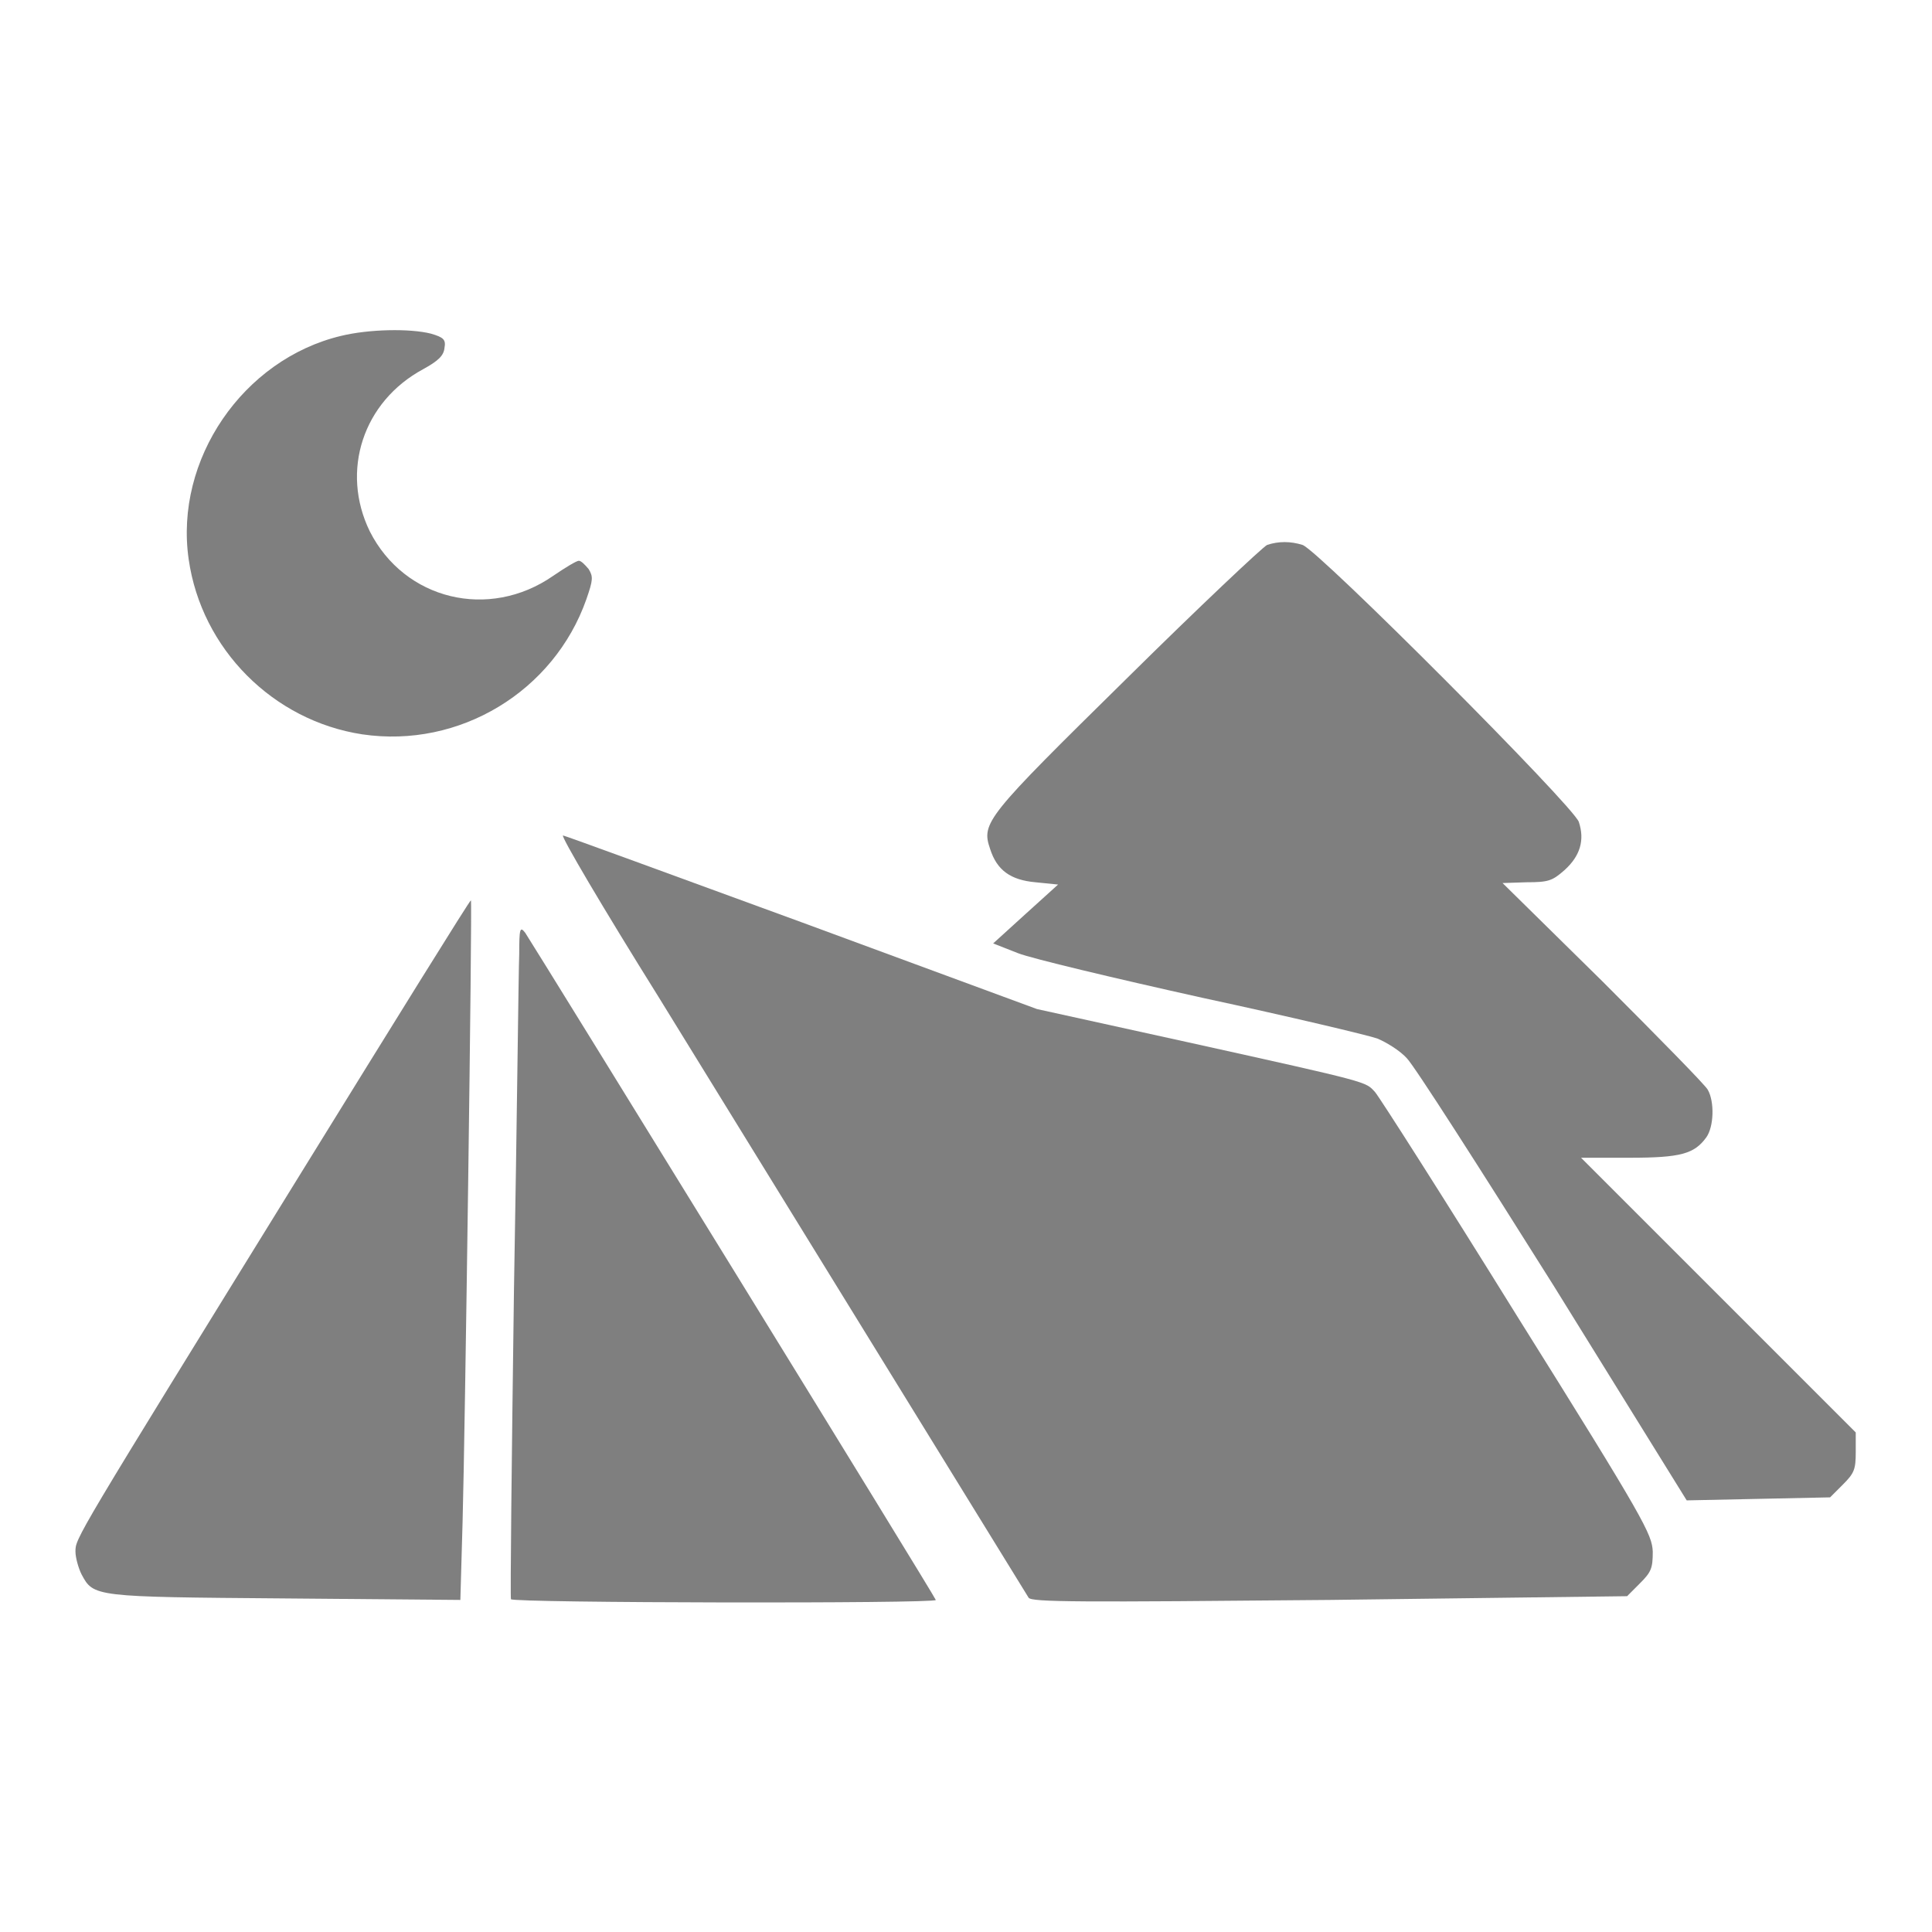
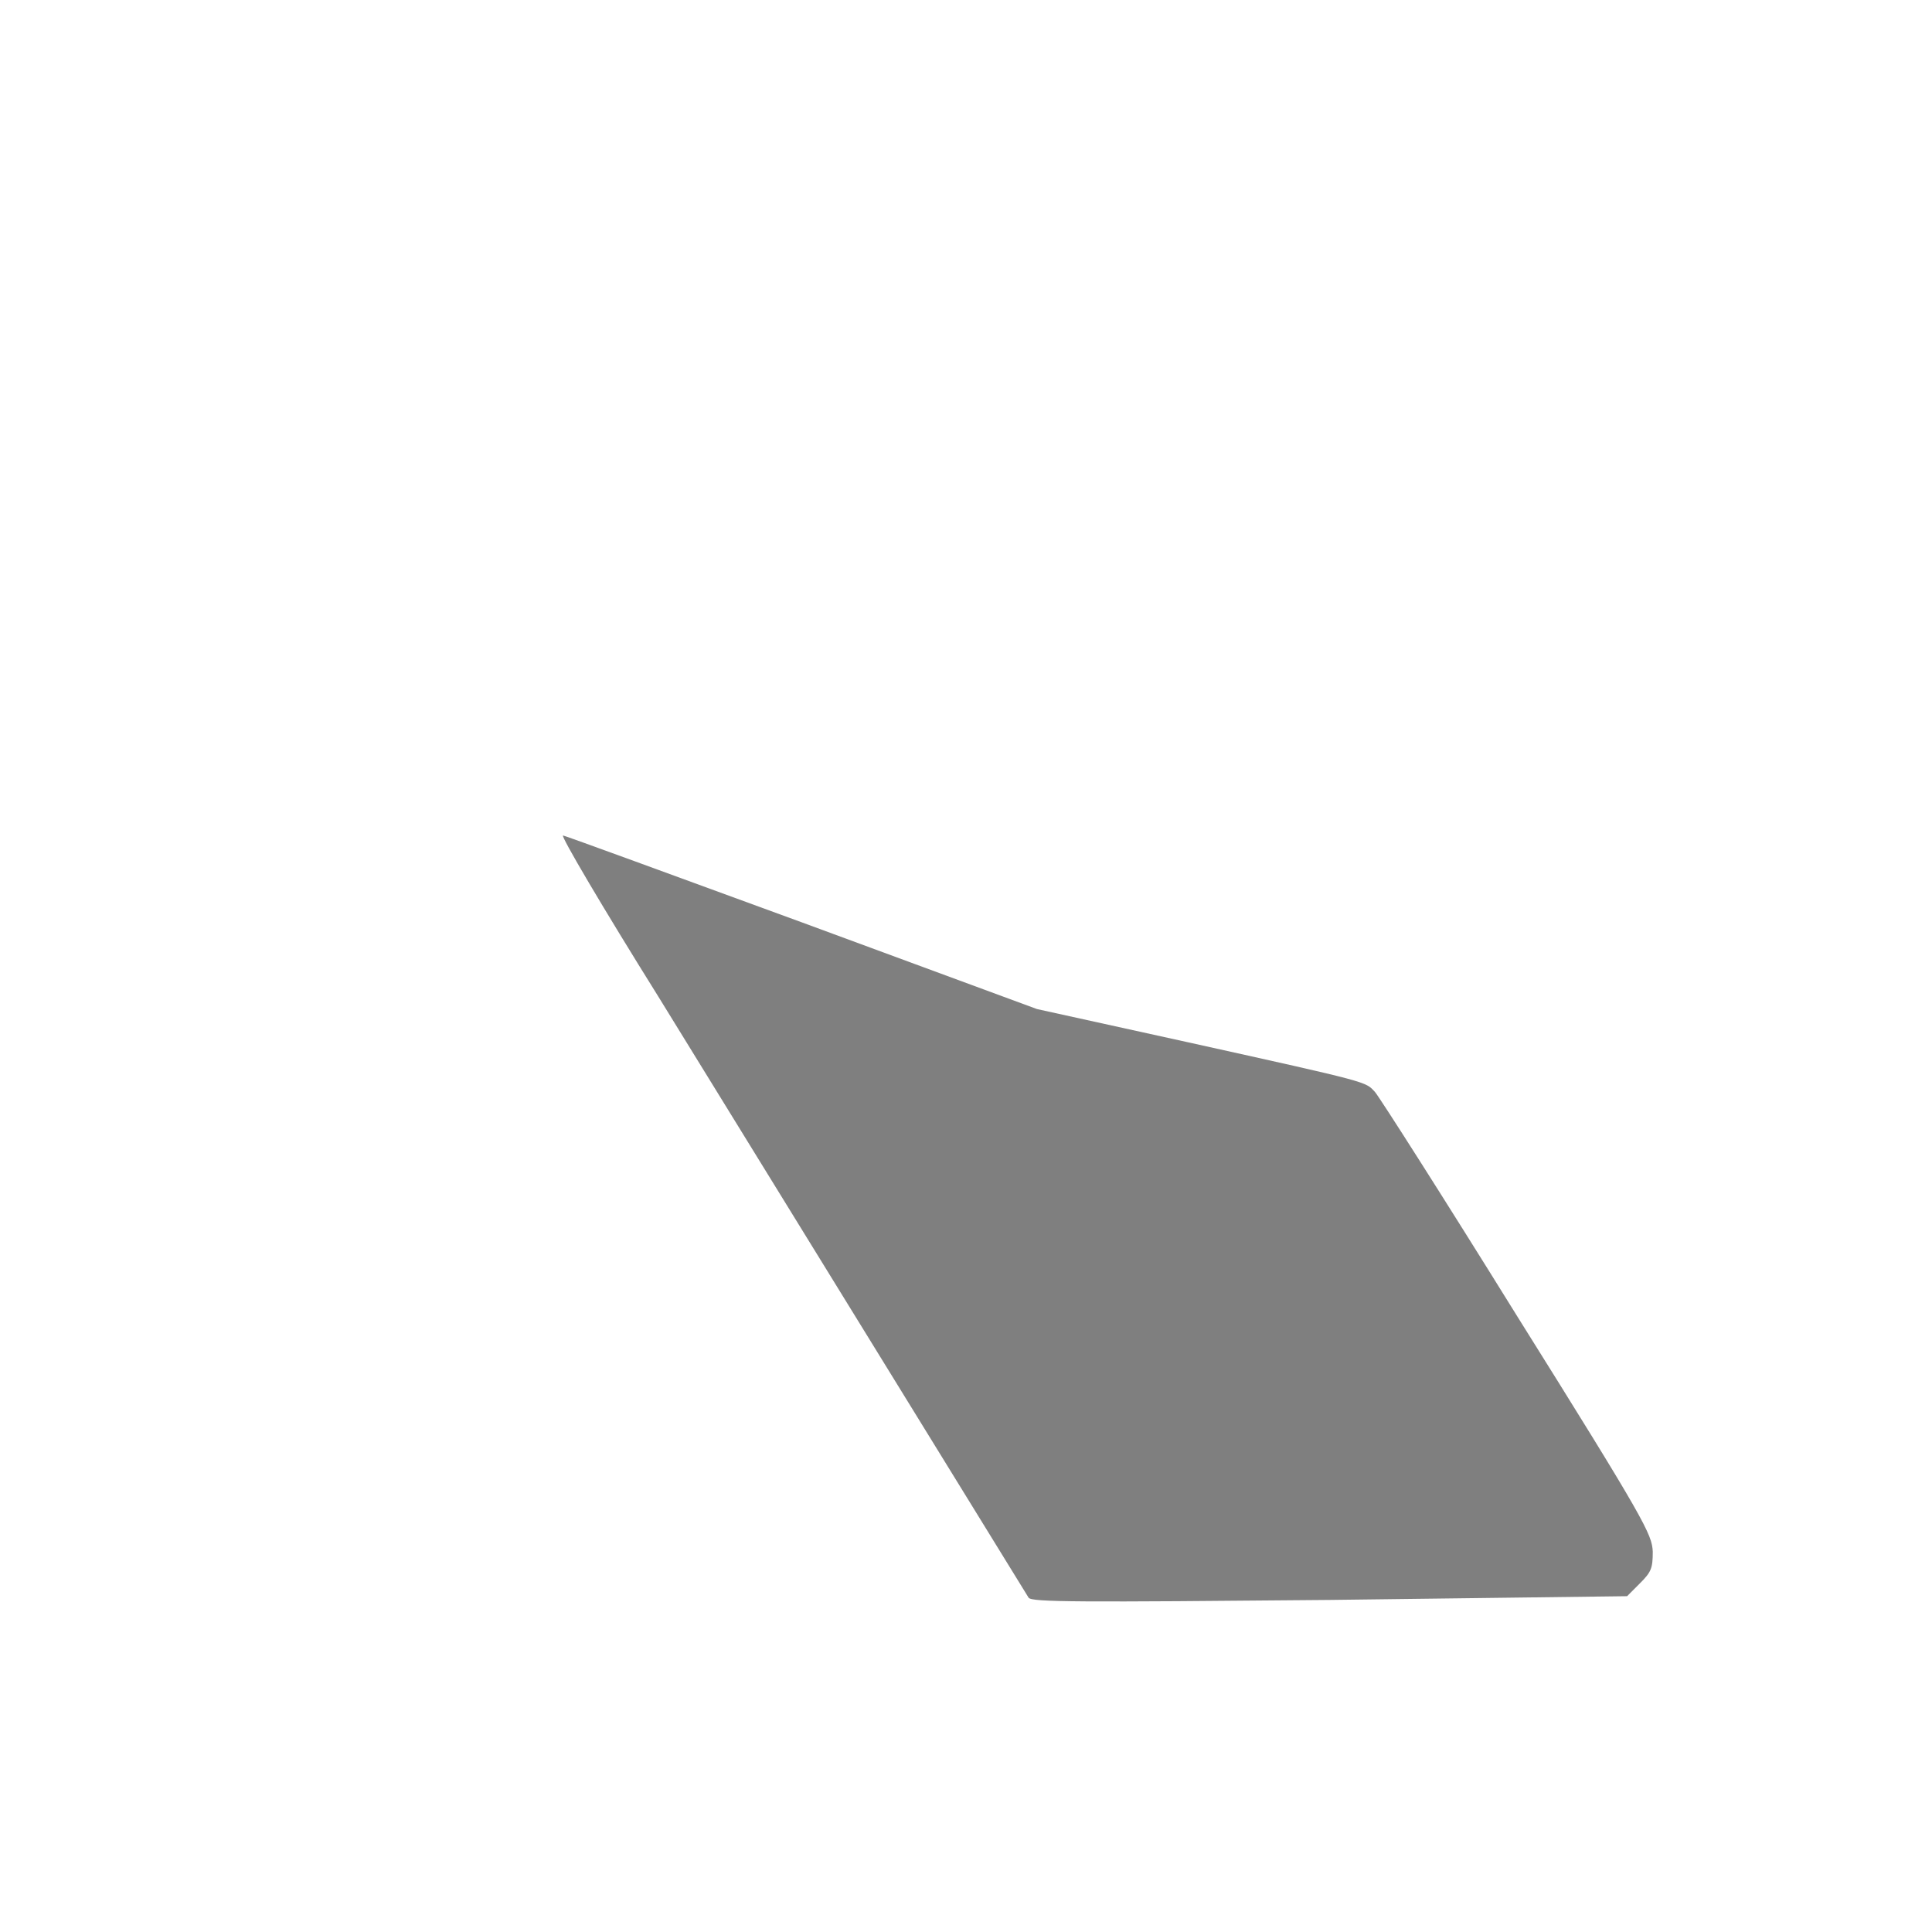
<svg xmlns="http://www.w3.org/2000/svg" width="32" height="32" viewBox="0 0 32 32" fill="none">
-   <path d="M5.65 5.563C4.025 5.951 2.887 7.613 3.125 9.263C3.337 10.751 4.525 11.938 6 12.163C7.612 12.401 9.175 11.451 9.712 9.926C9.825 9.601 9.825 9.551 9.75 9.426C9.687 9.351 9.625 9.288 9.587 9.288C9.55 9.288 9.362 9.401 9.162 9.538C8.1 10.276 6.7 9.938 6.125 8.801C5.637 7.801 6.012 6.651 7.012 6.113C7.262 5.976 7.35 5.888 7.362 5.763C7.387 5.626 7.35 5.588 7.137 5.526C6.787 5.438 6.112 5.451 5.65 5.563Z" fill="black" fill-opacity="0.5" />
-   <path d="M20.987 9.026C20.912 9.063 19.862 10.051 18.662 11.238C16.325 13.538 16.25 13.626 16.4 14.063C16.512 14.413 16.737 14.576 17.15 14.613L17.525 14.651L16.987 15.138L16.45 15.626L16.862 15.788C17.087 15.876 18.45 16.201 19.912 16.526C21.362 16.838 22.675 17.151 22.812 17.201C22.962 17.263 23.187 17.401 23.3 17.526C23.425 17.651 24.512 19.351 25.737 21.301L27.937 24.851L29.125 24.826L30.312 24.801L30.525 24.588C30.712 24.401 30.737 24.338 30.737 24.051V23.726L28.462 21.451L26.187 19.176H26.987C27.837 19.176 28.062 19.113 28.262 18.838C28.387 18.663 28.4 18.251 28.287 18.051C28.25 17.976 27.462 17.176 26.55 16.263L24.887 14.626L25.287 14.613C25.65 14.613 25.712 14.588 25.912 14.413C26.175 14.176 26.25 13.913 26.15 13.613C26.062 13.351 21.85 9.126 21.575 9.026C21.375 8.963 21.175 8.963 20.987 9.026Z" fill="black" fill-opacity="0.5" />
  <path d="M10.9 16.5C12.162 18.55 16.737 25.975 17.037 26.463C17.087 26.538 17.875 26.538 22.025 26.5L26.95 26.438L27.162 26.225C27.35 26.038 27.375 25.975 27.375 25.7C27.362 25.413 27.25 25.188 25.137 21.813C23.912 19.838 22.85 18.175 22.775 18.088C22.612 17.913 22.725 17.938 19.675 17.263L17.175 16.713L13.275 15.275C11.125 14.488 9.35 13.838 9.325 13.838C9.287 13.85 9.987 15.038 10.9 16.5Z" fill="black" fill-opacity="0.5" />
-   <path d="M4.988 19.425C1.213 25.537 1.25 25.475 1.25 25.7C1.25 25.8 1.3 25.975 1.35 26.075C1.55 26.45 1.55 26.45 4.713 26.475L7.625 26.5L7.662 25.2C7.7 23.887 7.825 14.938 7.8 14.912C7.787 14.9 6.525 16.937 4.988 19.425Z" fill="black" fill-opacity="0.5" />
-   <path d="M8.6 15.801C8.588 16.063 8.563 18.576 8.513 21.363C8.475 24.151 8.45 26.451 8.463 26.488C8.488 26.551 15.5 26.563 15.5 26.501C15.5 26.463 8.888 15.738 8.7 15.451C8.613 15.338 8.6 15.376 8.6 15.801Z" fill="black" fill-opacity="0.5" />
</svg>